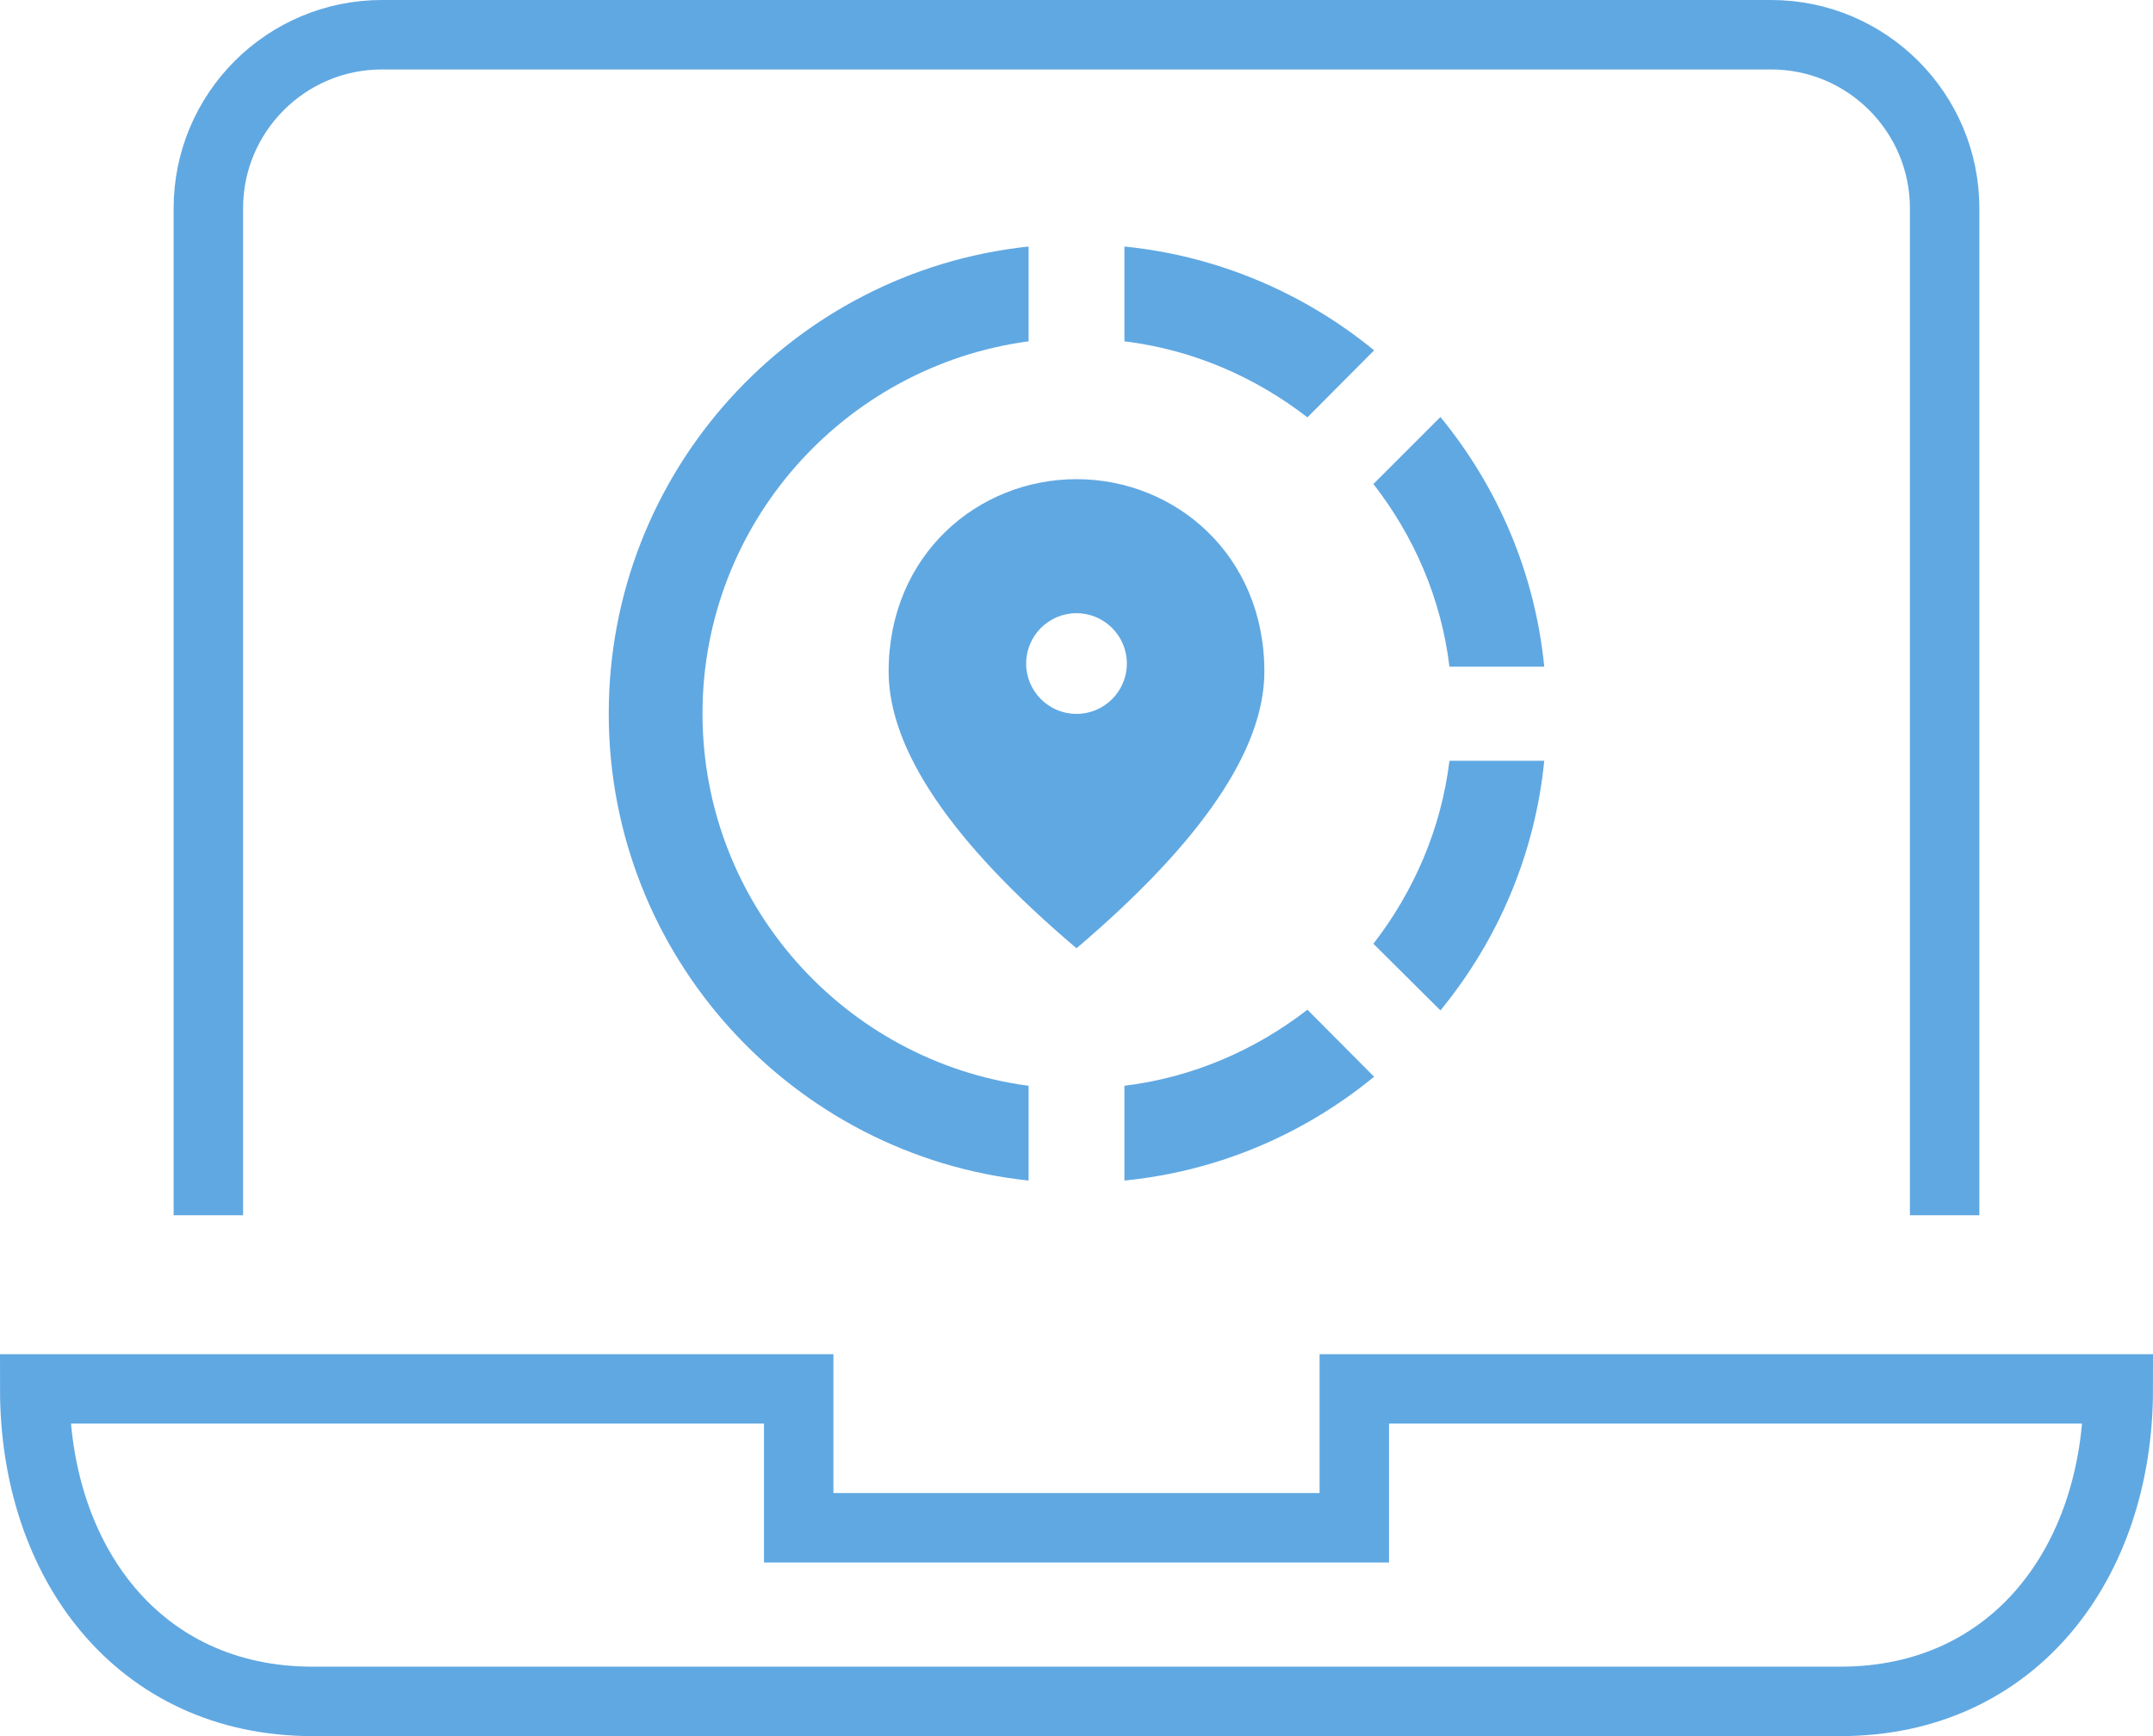
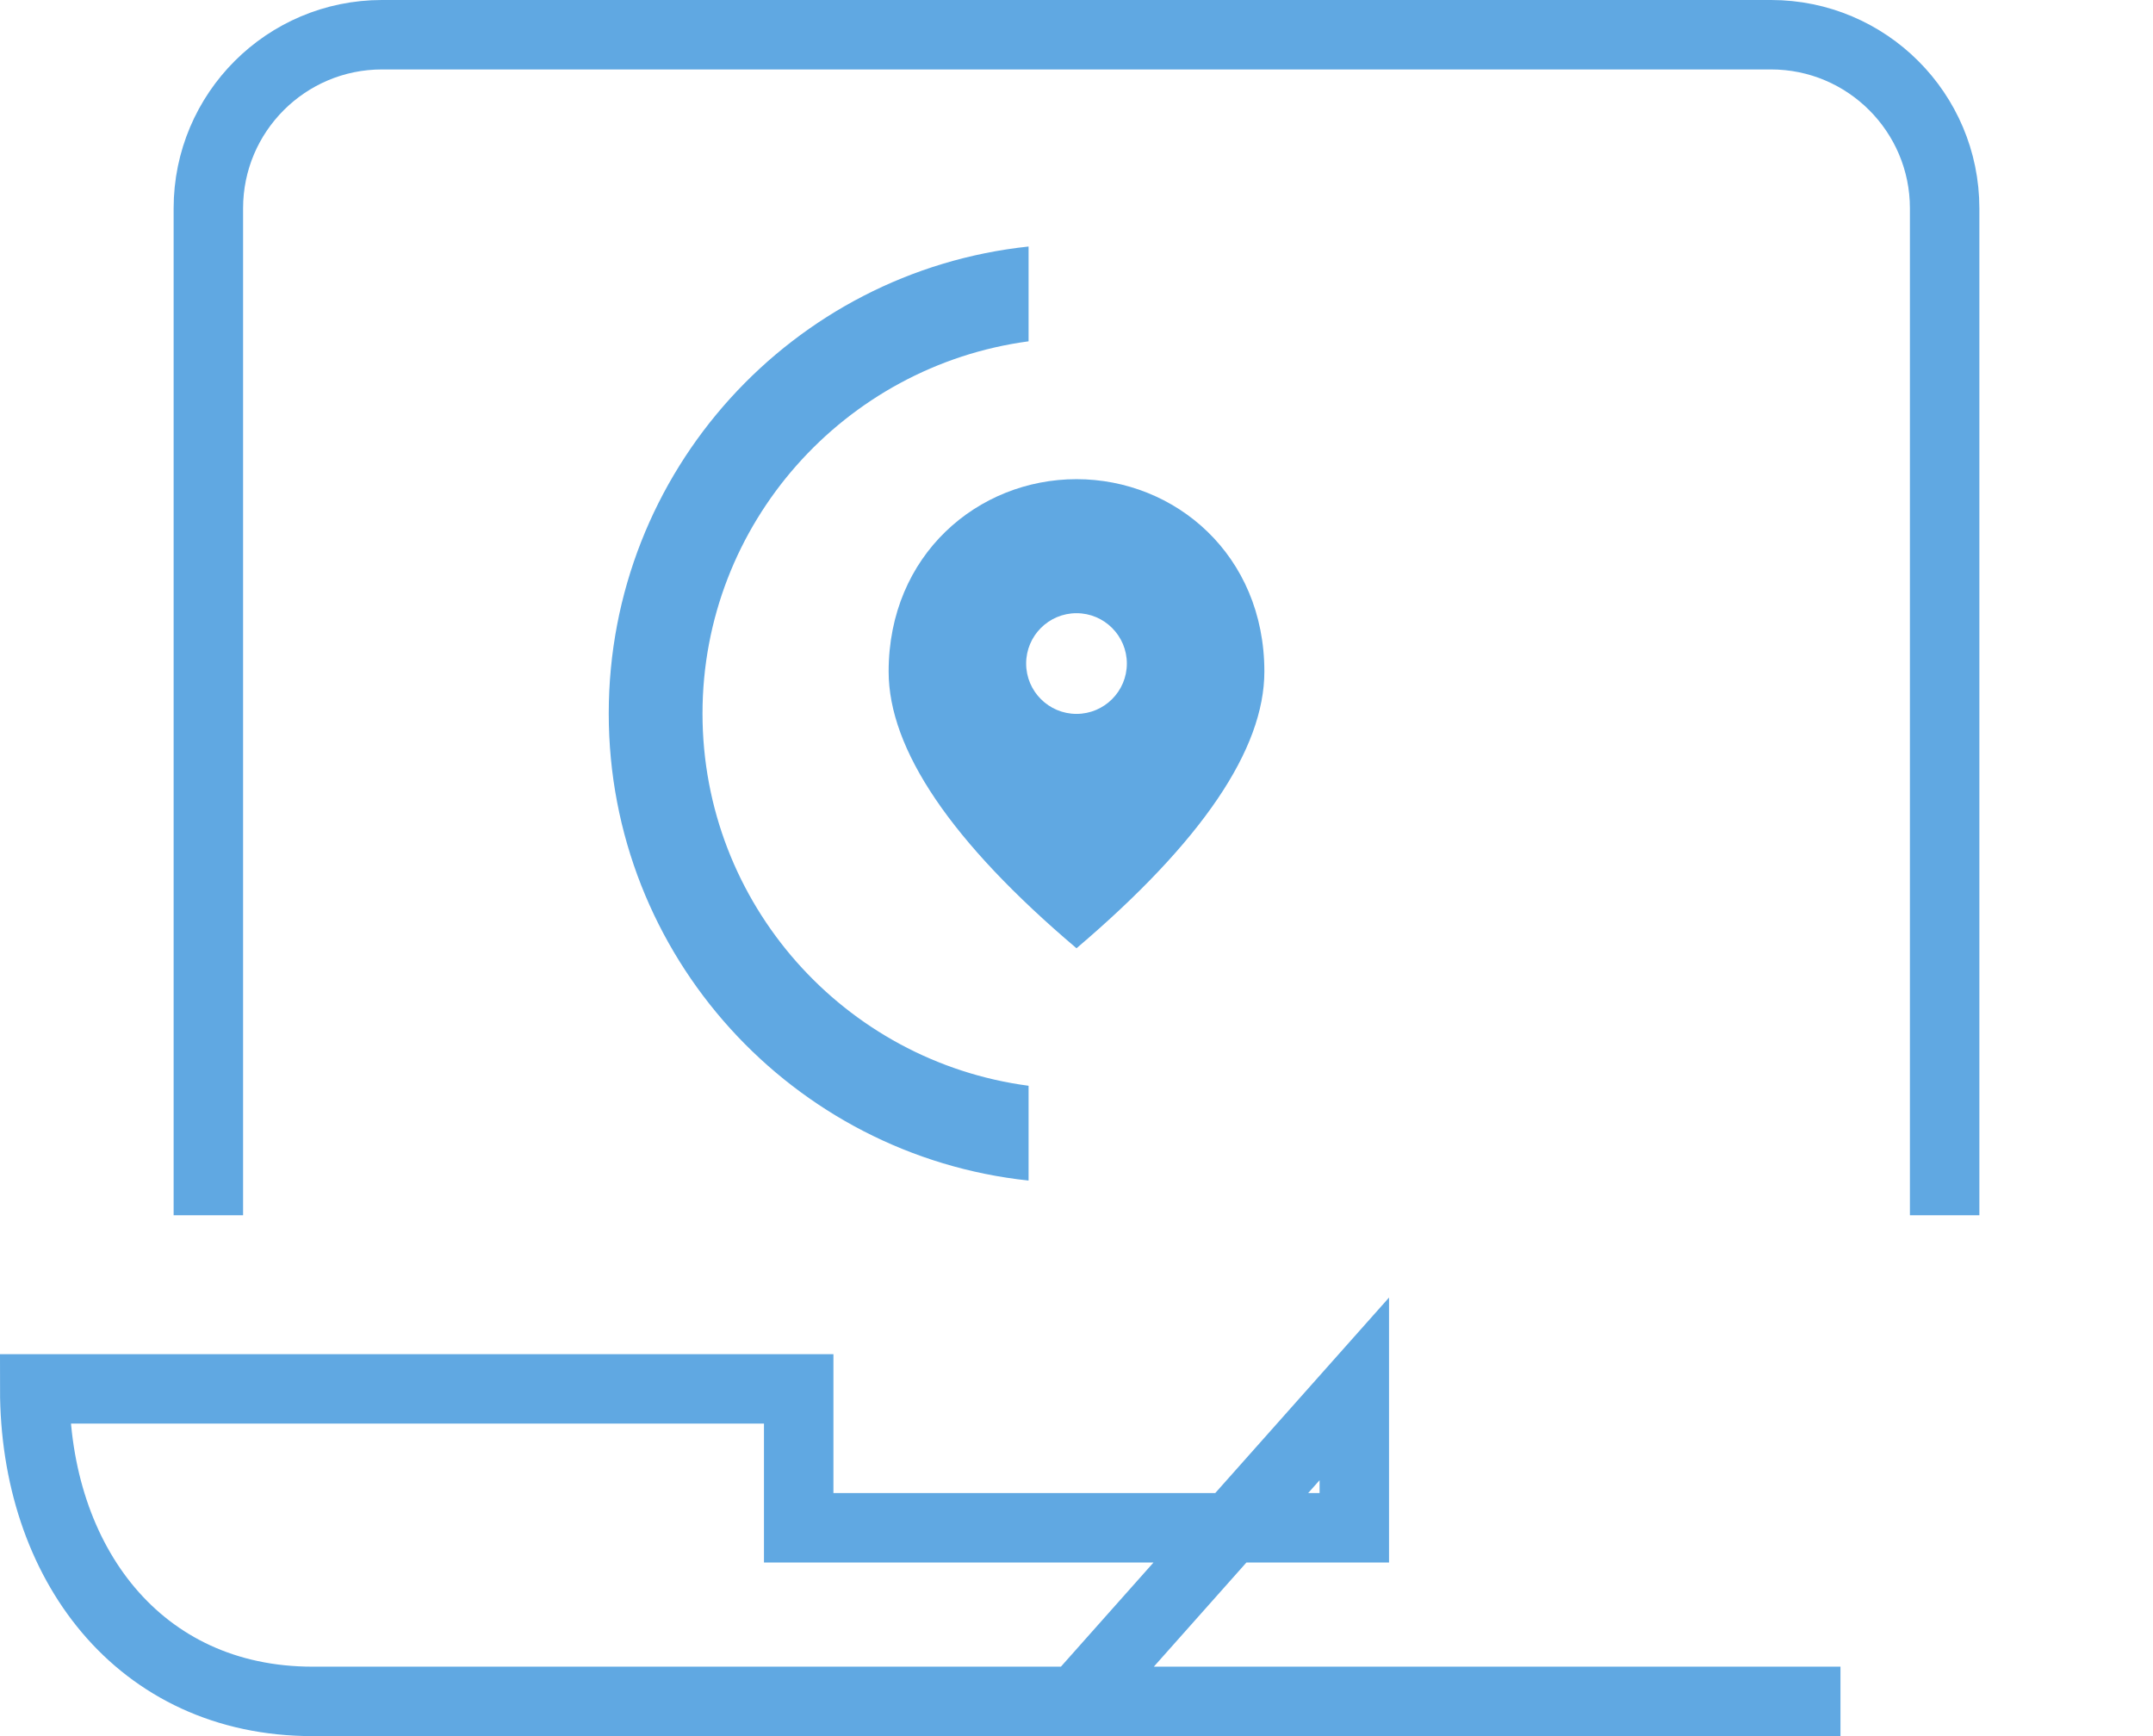
<svg xmlns="http://www.w3.org/2000/svg" id="Layer_2" viewBox="0 0 62 50">
  <g id="Layer_1-2">
    <g>
      <path d="m6,34V6c0-2.76,2.24-5,5-5h40c2.76,0,5,2.24,5,5v28" style="fill:none; stroke:#60a8e2; stroke-linecap:square; stroke-miterlimit:10; stroke-width:2px;" />
-       <path d="m39,40v4h-16v-4H1c0,5,3,9,8,9h44c5,0,8-4,8-9h-22Z" style="fill:none; stroke:#60a8e2; stroke-linecap:square; stroke-miterlimit:10; stroke-width:2px;" />
+       <path d="m39,40v4h-16v-4H1c0,5,3,9,8,9h44h-22Z" style="fill:none; stroke:#60a8e2; stroke-linecap:square; stroke-miterlimit:10; stroke-width:2px;" />
      <g>
-         <path d="m32.38,31.27v2.73c2.72-.27,5.19-1.35,7.19-2.99l-1.92-1.93c-1.5,1.16-3.3,1.95-5.27,2.19Z" style="fill:#60a8e2;" />
        <path d="m20.23,20.55c0-5.47,4.09-10.01,9.39-10.72v-2.73c-6.8.72-12.09,6.47-12.09,13.45s5.3,12.73,12.09,13.45v-2.73c-5.3-.7-9.39-5.24-9.39-10.72Z" style="fill:#60a8e2;" />
-         <path d="m41.74,19.2h2.73c-.27-2.72-1.35-5.19-2.99-7.19l-1.93,1.93c1.16,1.49,1.95,3.28,2.19,5.26Z" style="fill:#60a8e2;" />
-         <path d="m39.57,10.09c-2-1.64-4.49-2.72-7.19-2.99v2.73c1.97.24,3.77,1.03,5.27,2.19l1.92-1.93Z" style="fill:#60a8e2;" />
-         <path d="m39.55,27.18l1.93,1.92c1.64-2,2.72-4.47,2.99-7.19h-2.73c-.24,1.97-1.03,3.77-2.19,5.27Z" style="fill:#60a8e2;" />
        <path d="m36.41,19.34c0-3.36-2.57-5.54-5.41-5.54s-5.41,2.18-5.41,5.54c0,2.24,1.8,4.91,5.41,7.97,3.61-3.07,5.41-5.73,5.41-7.97Zm-5.41,1.22c-.8,0-1.45-.65-1.45-1.45s.65-1.45,1.45-1.45,1.45.65,1.45,1.45-.65,1.45-1.45,1.45Z" style="fill:#60a8e2;" />
      </g>
    </g>
  </g>
</svg>